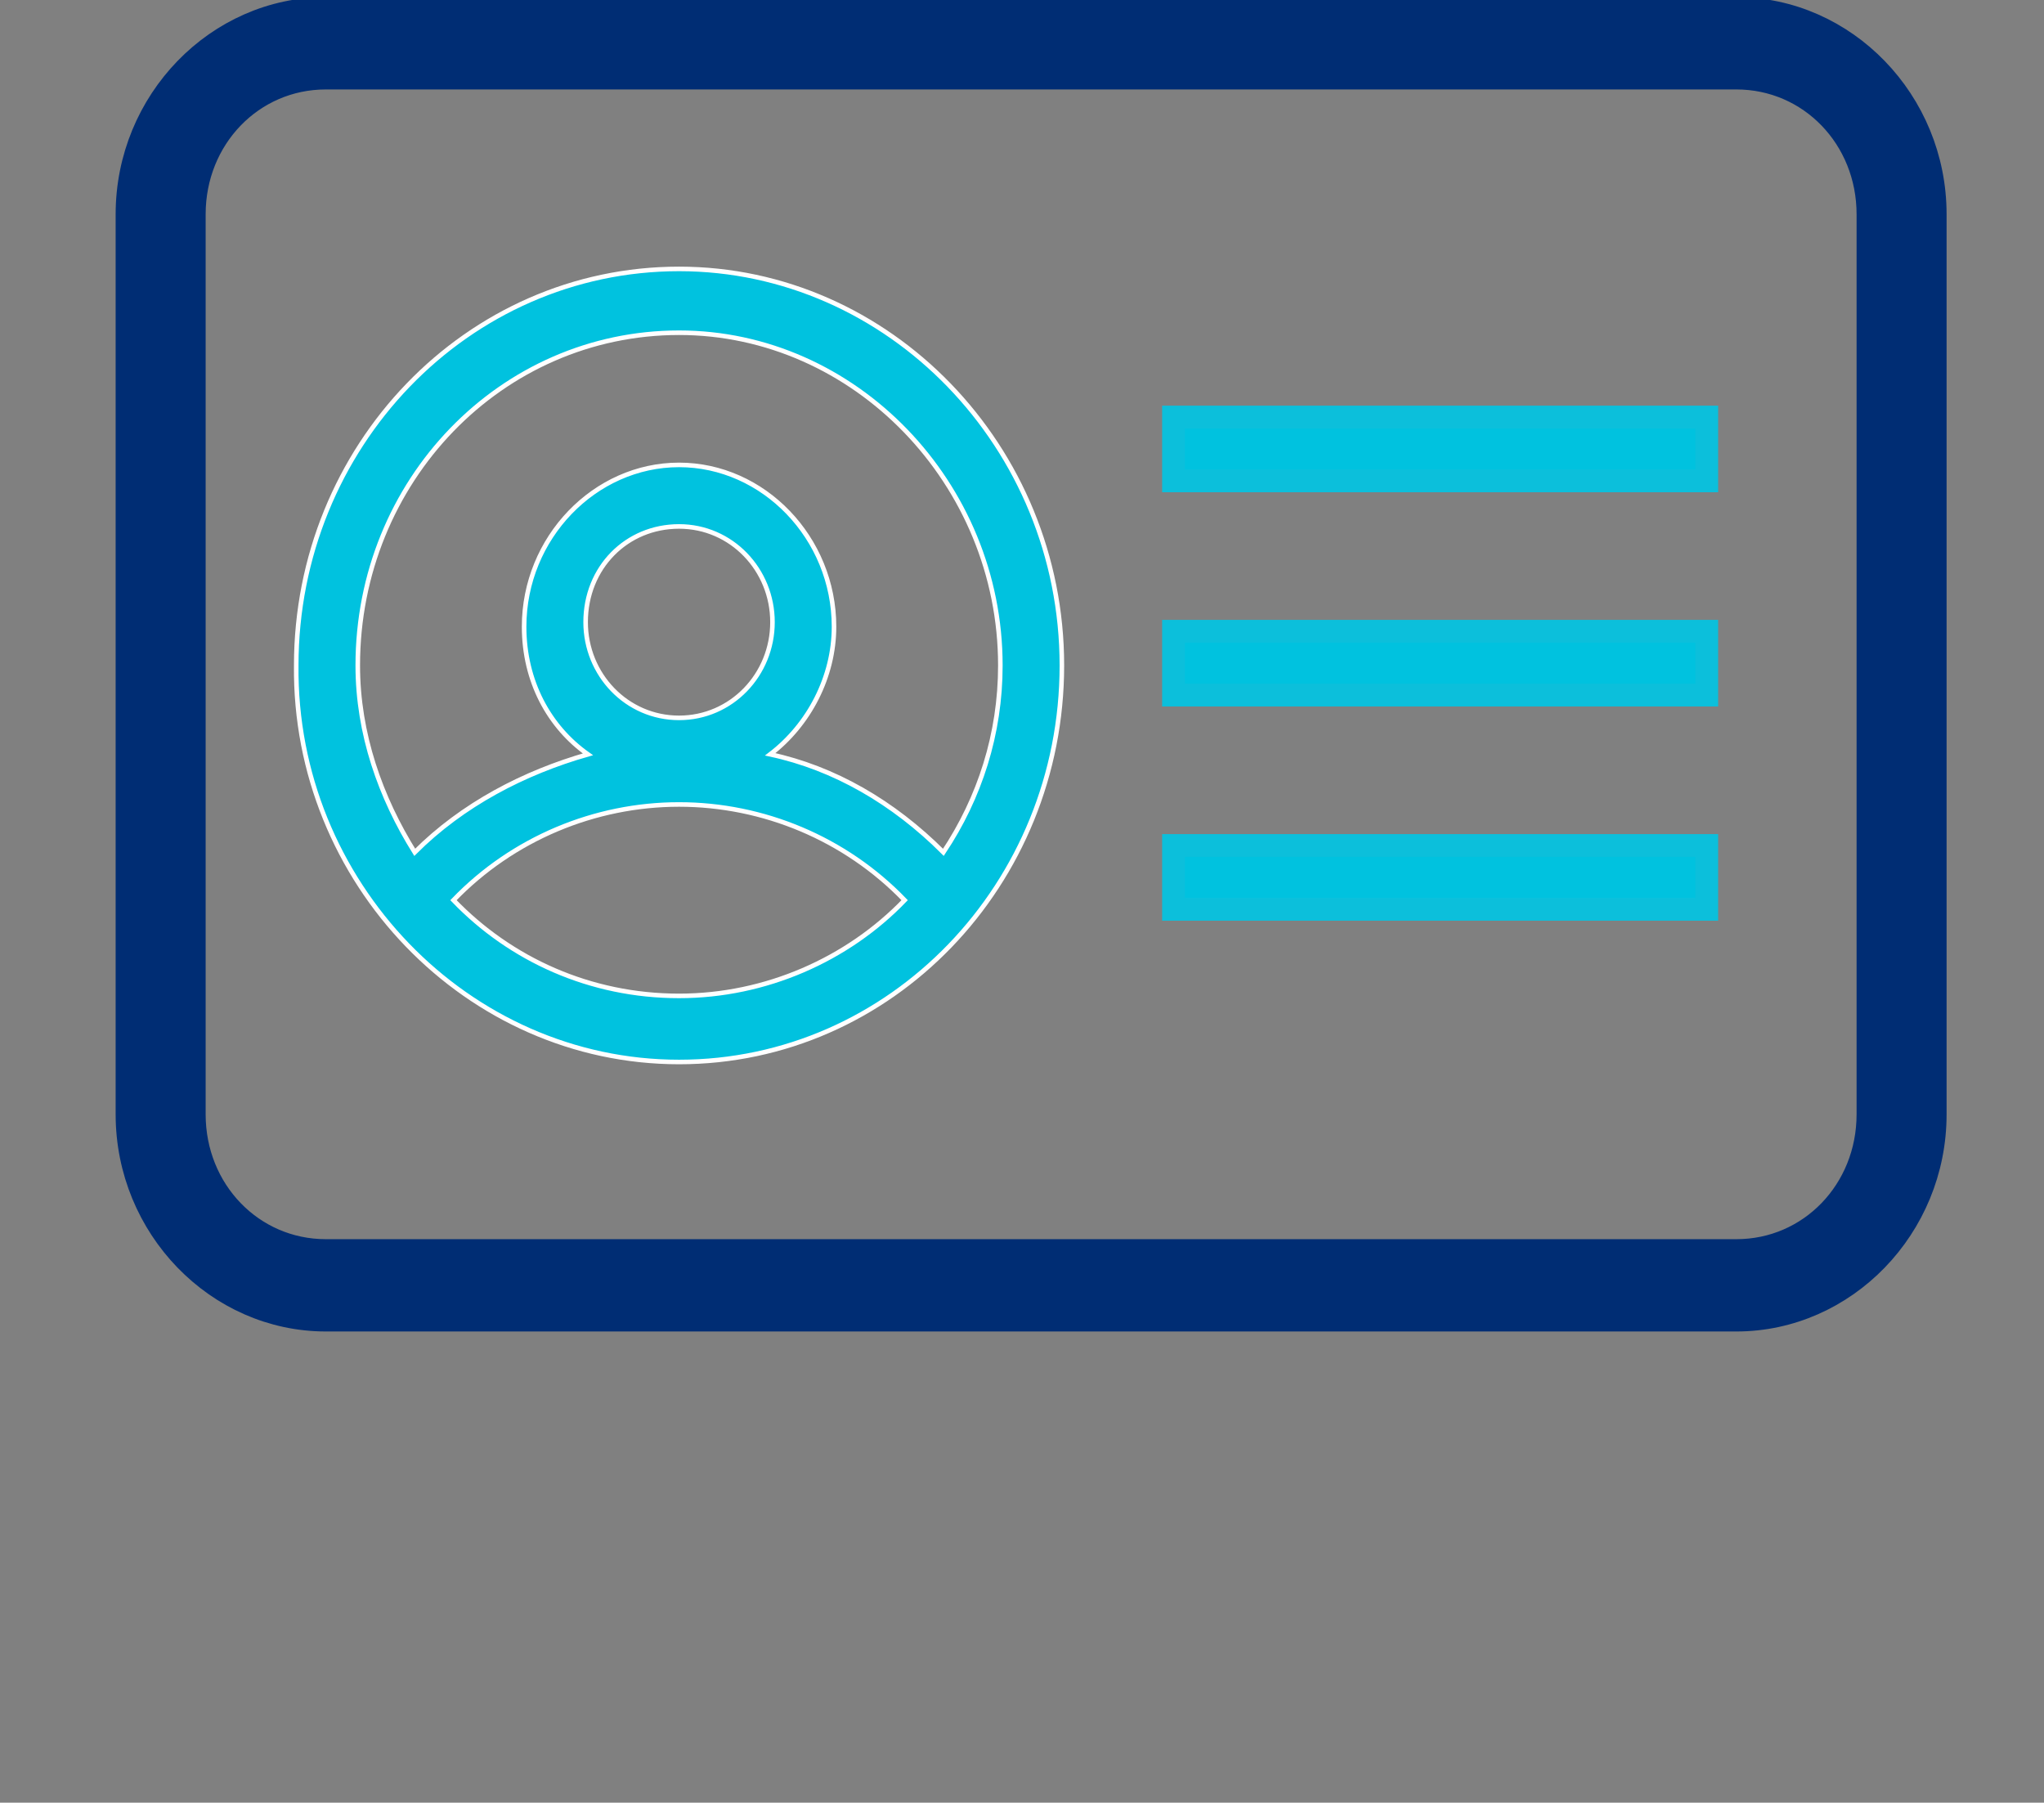
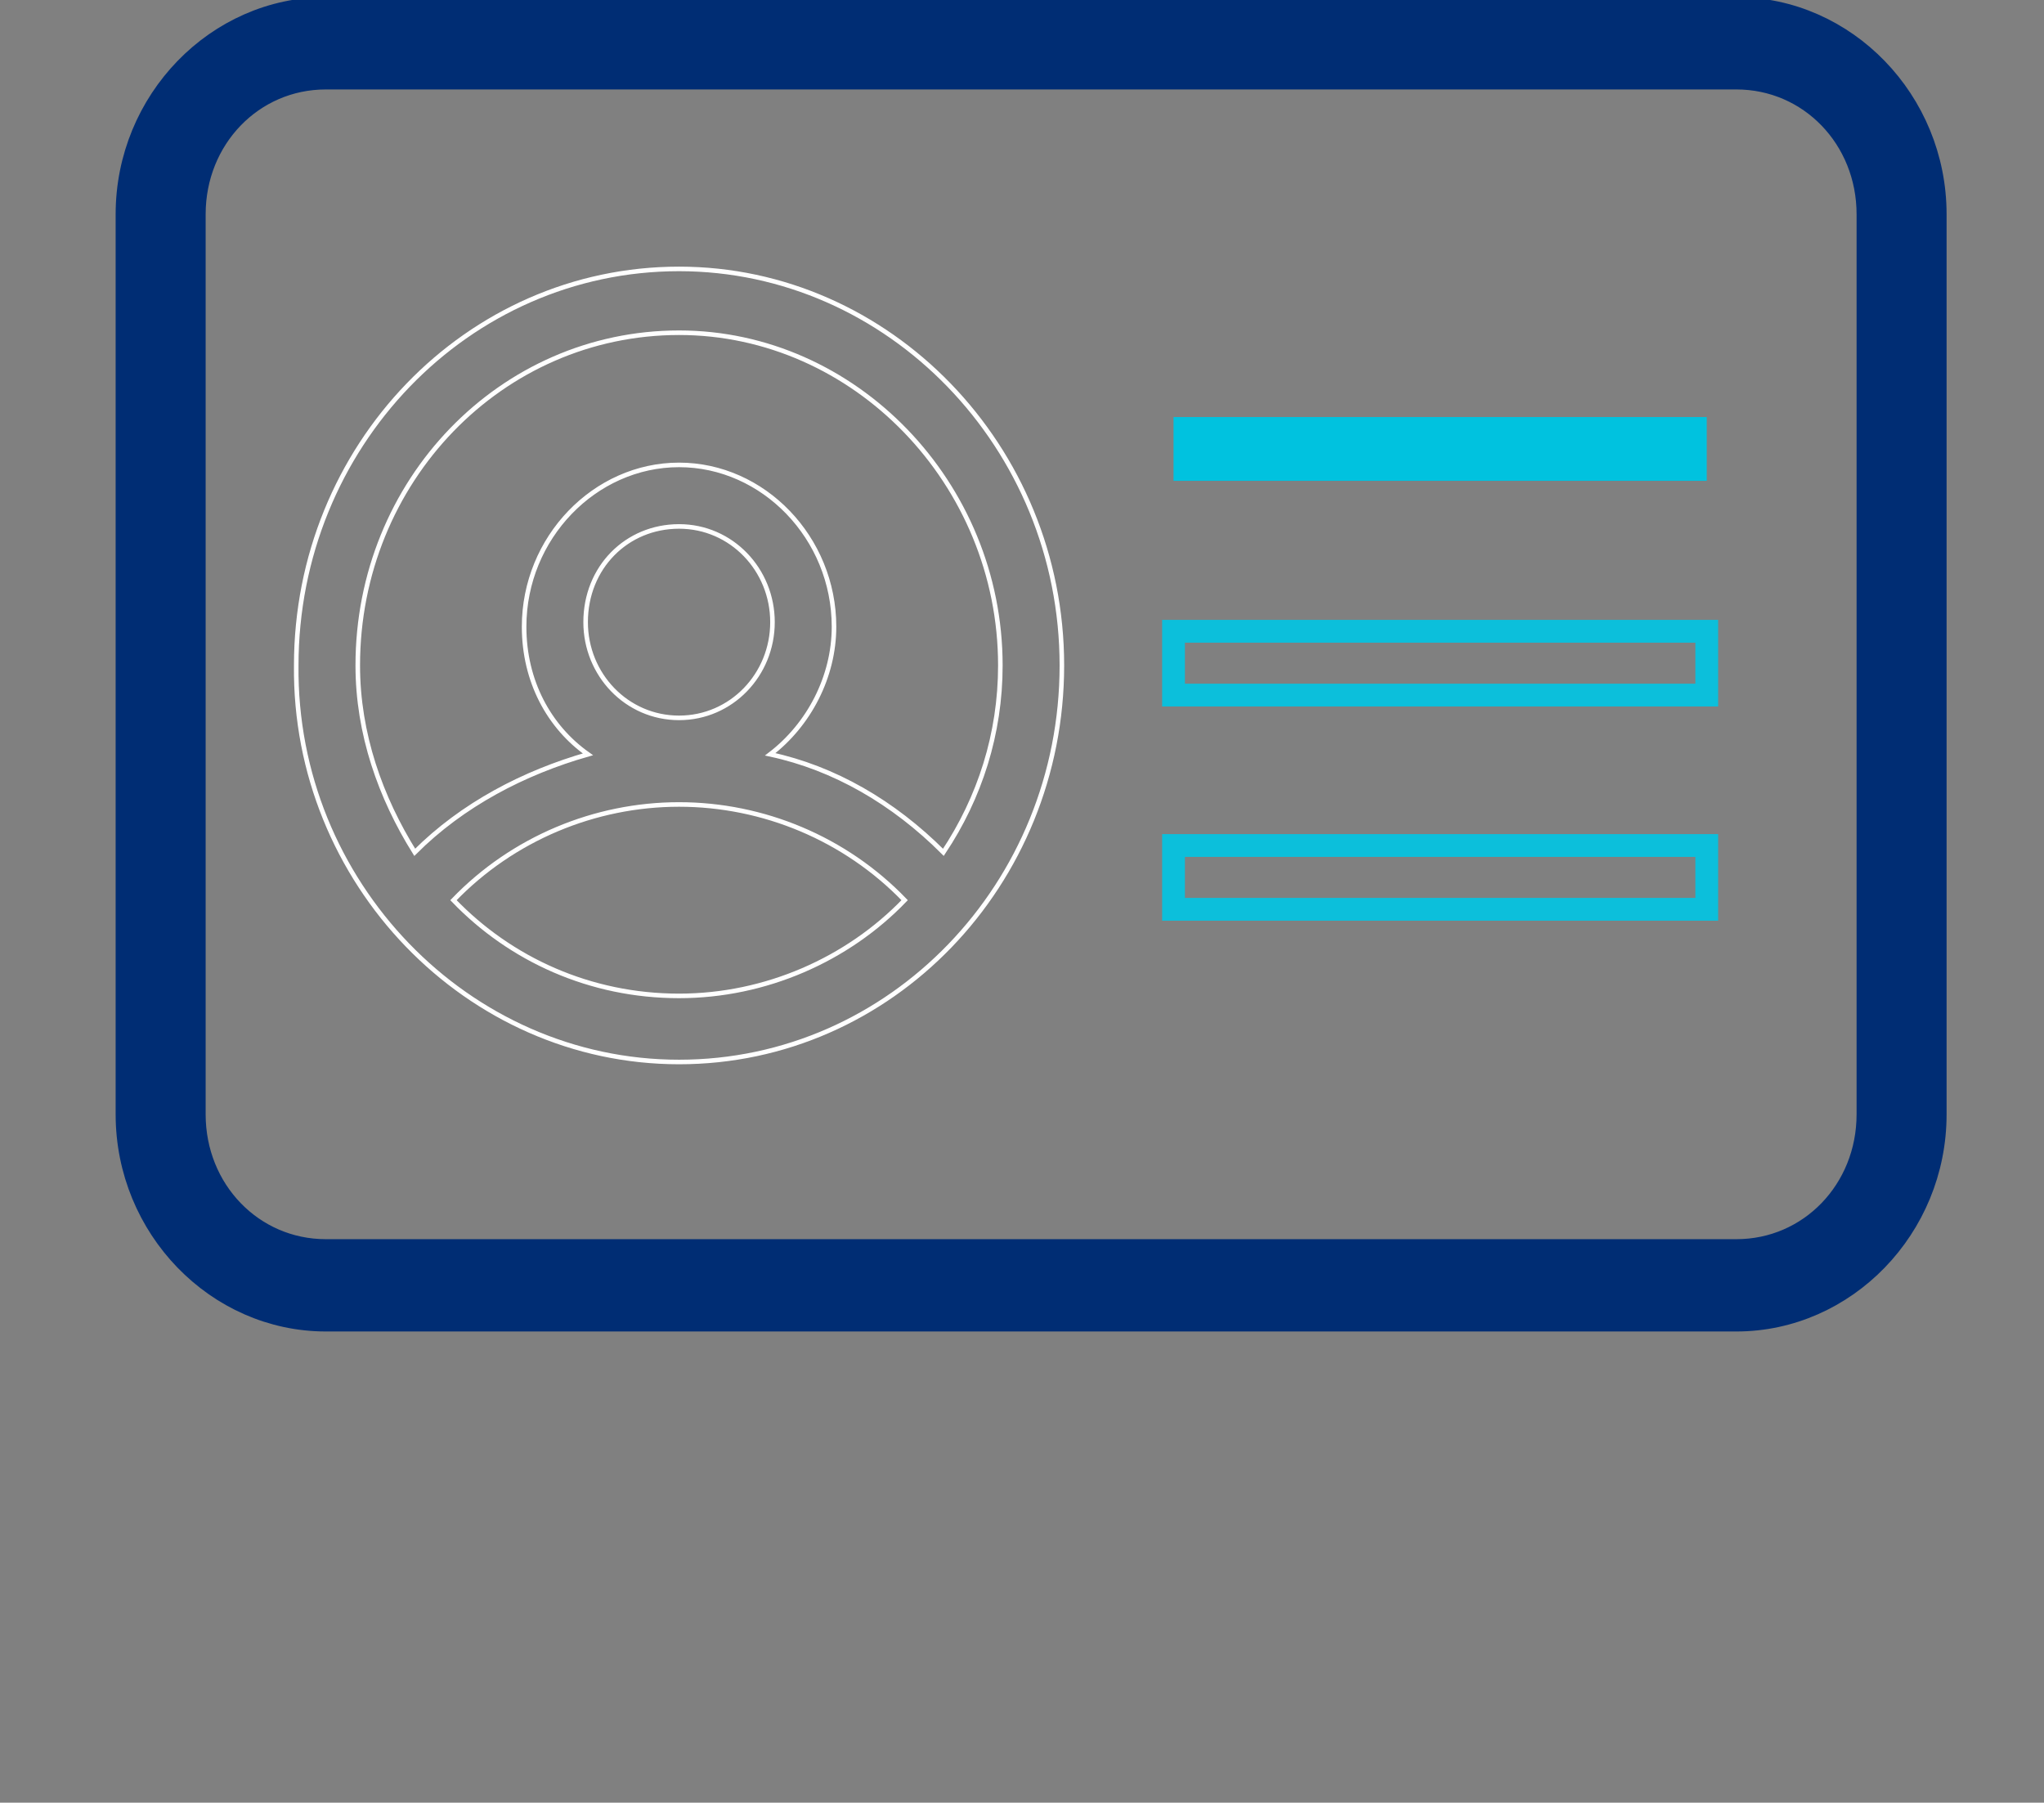
<svg xmlns="http://www.w3.org/2000/svg" version="1.1" id="Layer_2" x="0px" y="0px" width="89.7px" height="79.1px" viewBox="0 0 89.7 79.1" style="enable-background:new 0 0 89.7 79.1;" xml:space="preserve">
  <rect x="0" y="0" width="89.7" height="79.1" fill="#808080" stroke="none" />
  <style type="text/css">
	.st0{fill:#002D74;stroke:#002D74;stroke-width:1.25;stroke-miterlimit:10;}
	.st1{fill:#00C2DF;}
	.st2{fill:none;stroke:#FFFFFF;stroke-width:0.2;stroke-miterlimit:10;}
	.st3{fill:none;stroke:#0CBFDB;stroke-miterlimit:10;}
</style>
  <path class="st0" d="M8.4,9.4c0-3.4,2.6-6.1,5.9-6.1h61.9c3.3,0,5.9,2.7,5.9,6.1v39.5c0,3.4-2.6,6.1-5.9,6.1H14.3  c-3.3,0-5.9-2.7-5.9-6.1V9.4z M14.3,57.8h61.9c4.7,0,8.6-4,8.6-8.9V9.4c0-4.9-3.9-8.9-8.6-8.9H14.3c-4.7,0-8.6,4-8.6,8.9v39.5  C5.7,53.8,9.6,57.8,14.3,57.8" />
-   <path class="st1" d="M29.8,14.6c7.7,0,14.1,6.6,14.1,14.6c0,3-0.9,5.8-2.5,8.2c-2.2-2.2-4.8-3.7-7.6-4.3c1.7-1.3,2.8-3.4,2.8-5.6  c0-3.9-3.1-7.1-6.8-7.1c-3.7,0-6.8,3.2-6.8,7.1c0,2.4,1.1,4.4,2.8,5.6c-2.8,0.8-5.5,2.2-7.6,4.3c-1.5-2.4-2.5-5.2-2.5-8.2  C15.7,21.1,22,14.6,29.8,14.6 M29.8,31.5c-2.3,0-4.1-1.9-4.1-4.2c0-2.4,1.8-4.2,4.1-4.2c2.3,0,4.1,1.9,4.1,4.2  C33.9,29.6,32.1,31.5,29.8,31.5 M19.9,39.5c2.6-2.7,6.2-4.2,9.9-4.2c3.7,0,7.3,1.5,9.9,4.2c-2.5,2.6-6.1,4.2-9.9,4.2  C25.9,43.7,22.4,42.1,19.9,39.5 M29.8,46.6c9.3,0,16.8-7.8,16.8-17.4c0-9.6-7.6-17.4-16.8-17.4c-9.3,0-16.8,7.8-16.8,17.4  C12.9,38.7,20.5,46.6,29.8,46.6" />
  <path class="st2" d="M29.8,14.6c7.7,0,14.1,6.6,14.1,14.6c0,3-0.9,5.8-2.5,8.2c-2.2-2.2-4.8-3.7-7.6-4.3c1.7-1.3,2.8-3.4,2.8-5.6  c0-3.9-3.1-7.1-6.8-7.1c-3.7,0-6.8,3.2-6.8,7.1c0,2.4,1.1,4.4,2.8,5.6c-2.8,0.8-5.5,2.2-7.6,4.3c-1.5-2.4-2.5-5.2-2.5-8.2  C15.7,21.1,22,14.6,29.8,14.6z M29.8,31.5c-2.3,0-4.1-1.9-4.1-4.2c0-2.4,1.8-4.2,4.1-4.2c2.3,0,4.1,1.9,4.1,4.2  C33.9,29.6,32.1,31.5,29.8,31.5z M19.9,39.5c2.6-2.7,6.2-4.2,9.9-4.2c3.7,0,7.3,1.5,9.9,4.2c-2.5,2.6-6.1,4.2-9.9,4.2  C25.9,43.7,22.4,42.1,19.9,39.5z M29.8,46.6c9.3,0,16.8-7.8,16.8-17.4c0-9.6-7.6-17.4-16.8-17.4c-9.3,0-16.8,7.8-16.8,17.4  C12.9,38.7,20.5,46.6,29.8,46.6z" />
  <rect x="51.5" y="18.3" class="st1" width="23.4" height="2.8" />
-   <rect x="51.5" y="18.3" class="st3" width="23.4" height="2.8" />
-   <rect x="51.5" y="27.7" class="st1" width="23.4" height="2.8" />
  <rect x="51.5" y="27.7" class="st3" width="23.4" height="2.8" />
-   <rect x="51.5" y="37.1" class="st1" width="23.4" height="2.8" />
  <rect x="51.5" y="37.1" class="st3" width="23.4" height="2.8" />
</svg>